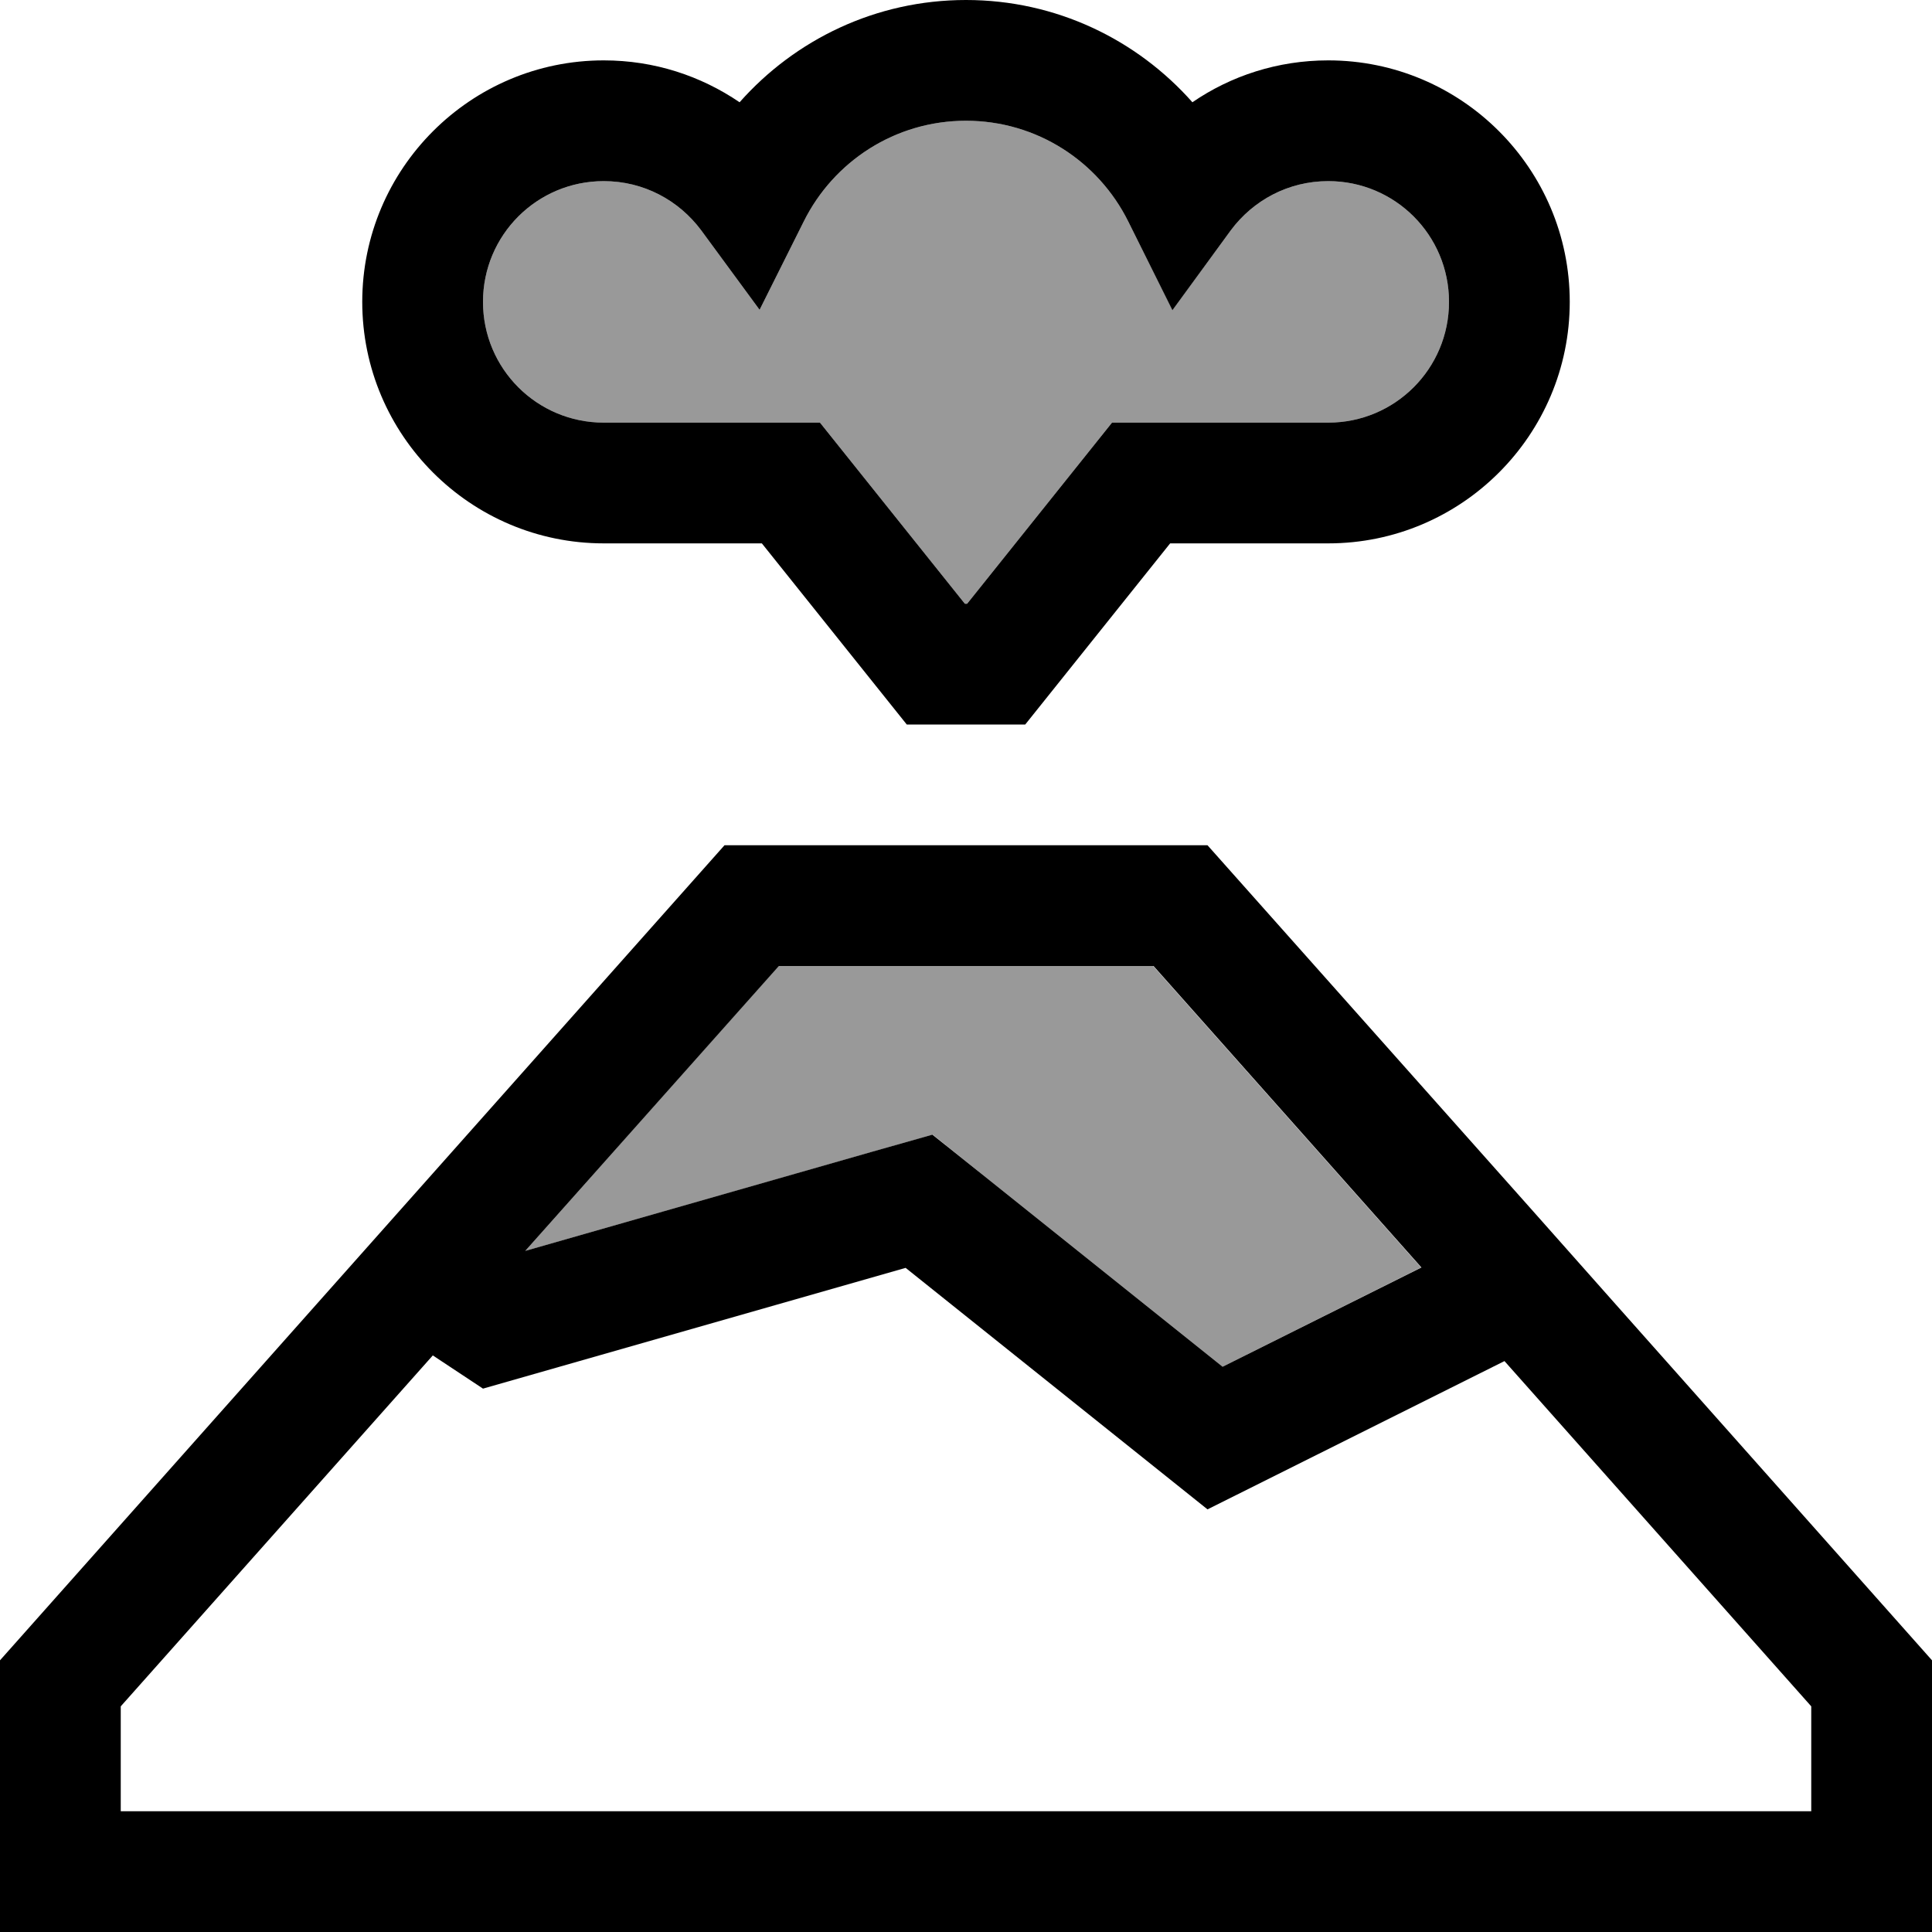
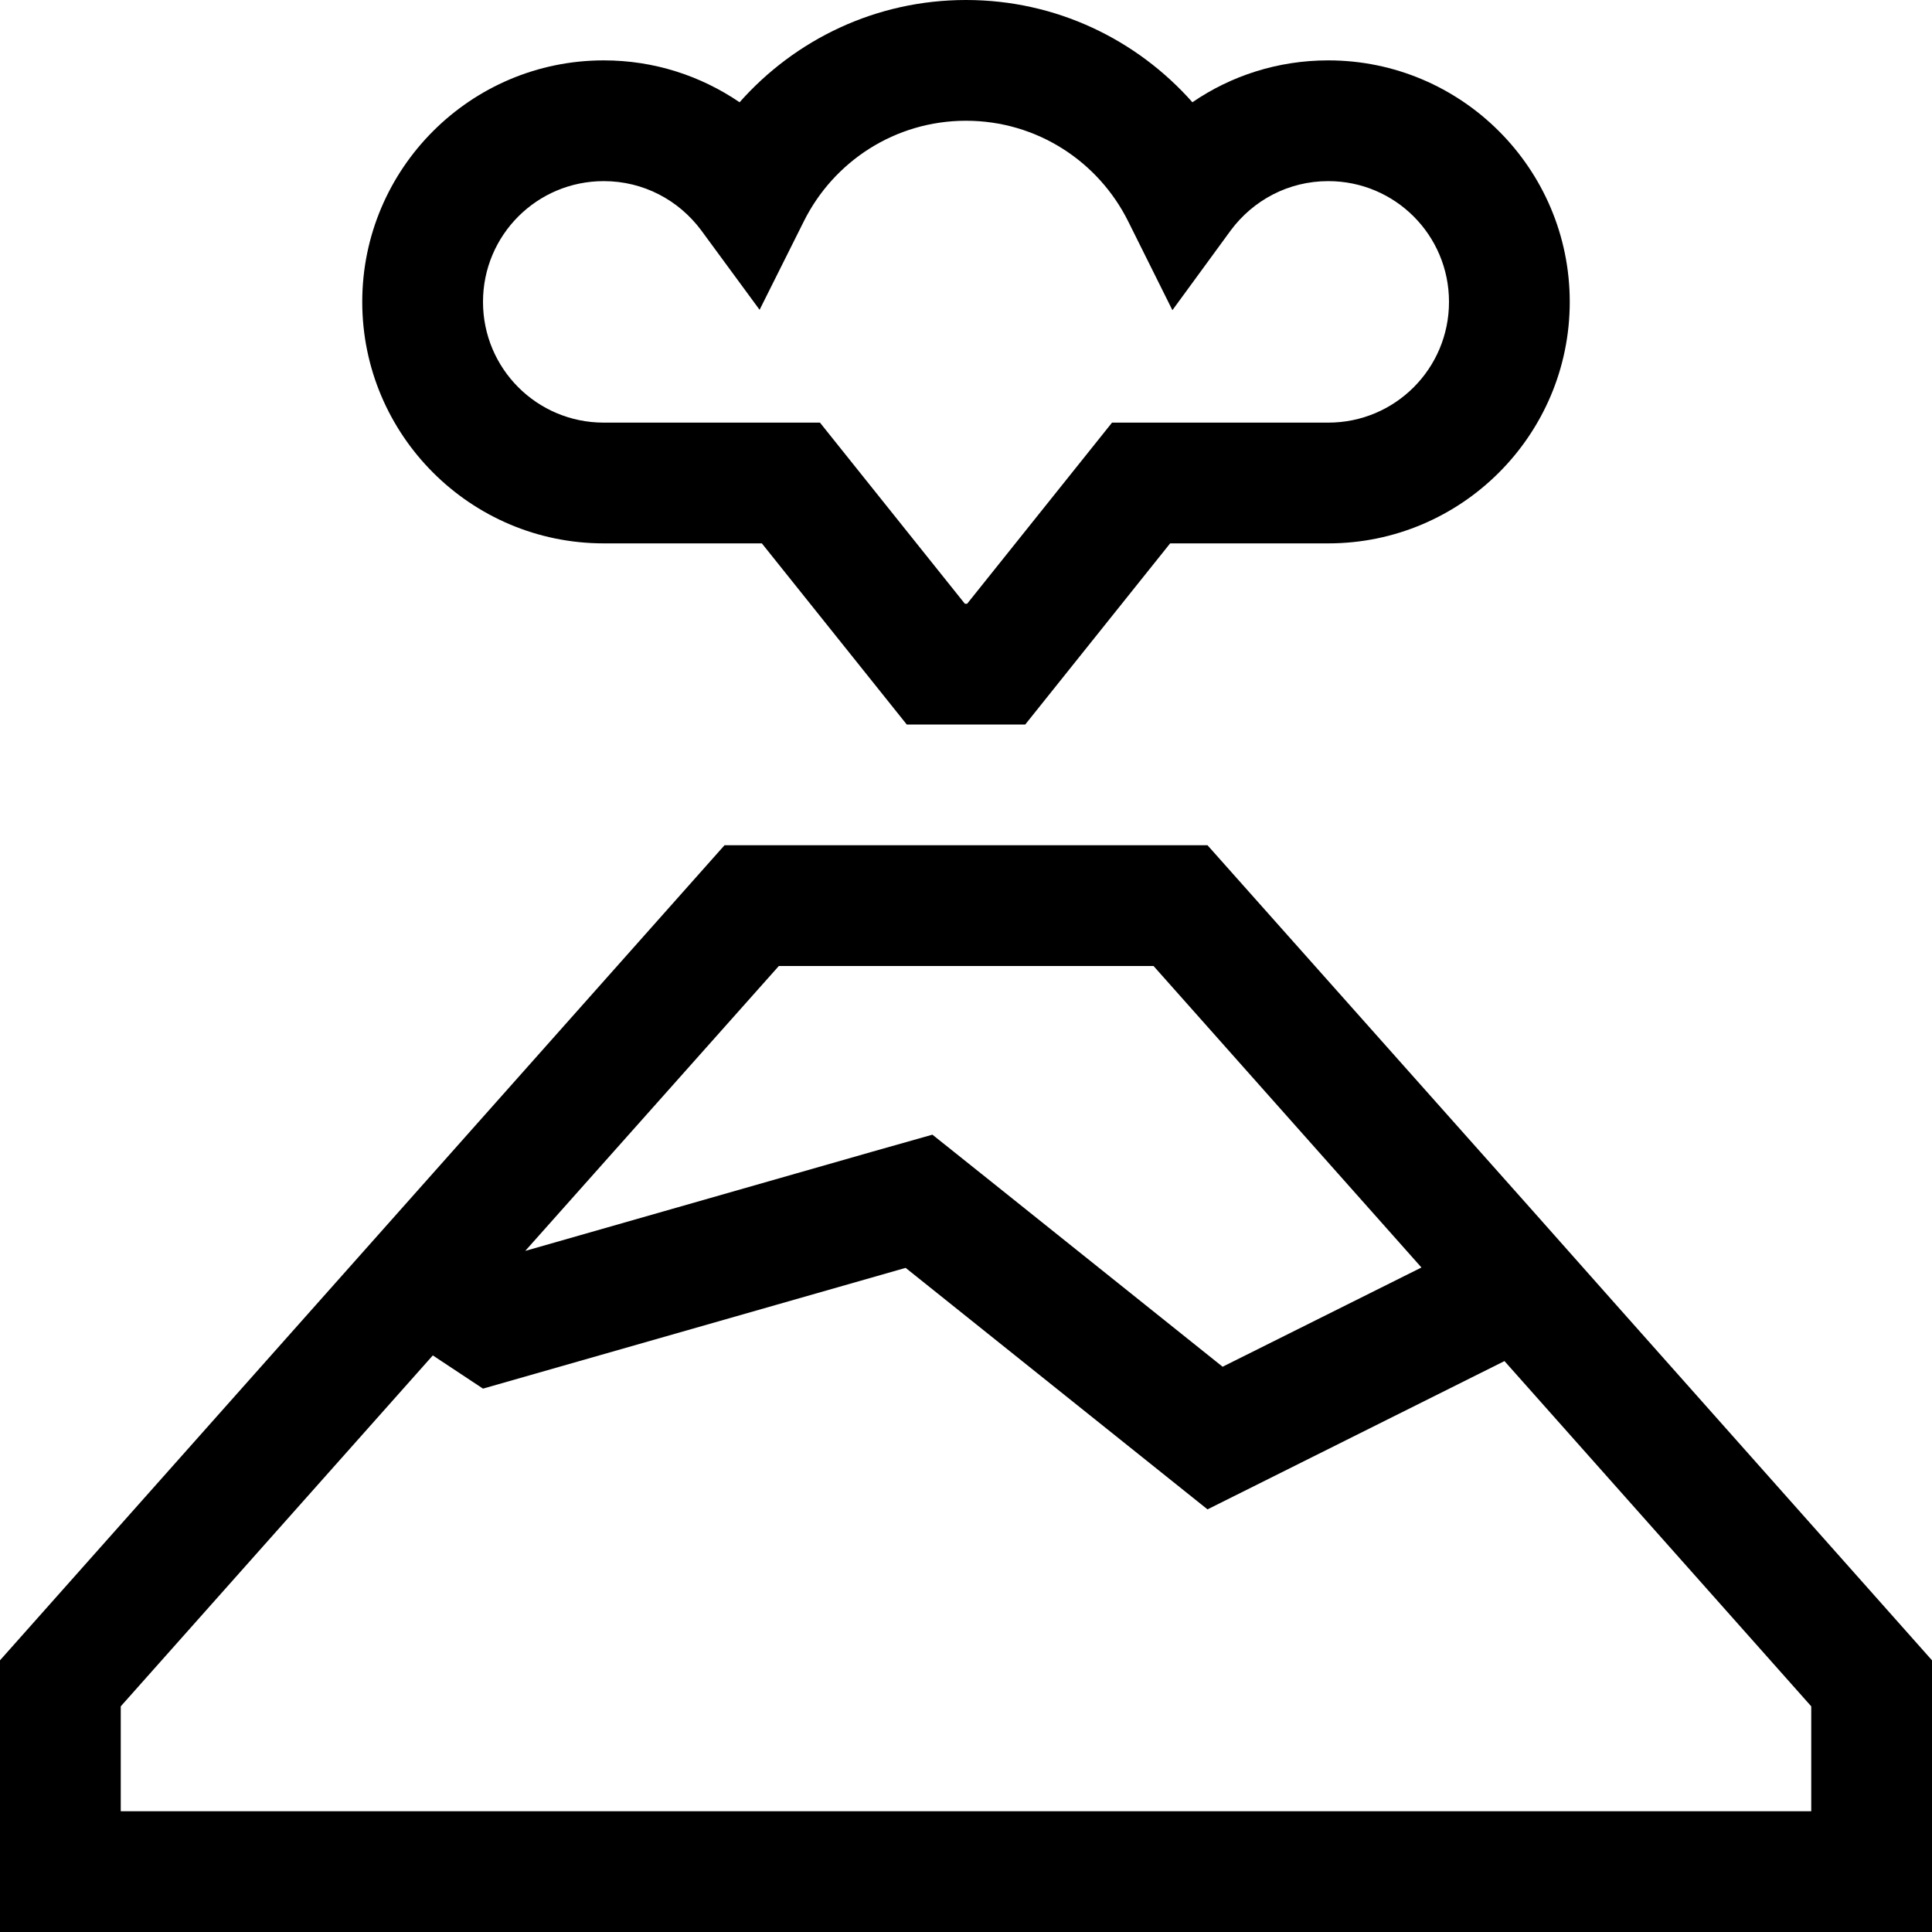
<svg xmlns="http://www.w3.org/2000/svg" viewBox="0 0 512 512">
  <defs>
    <style>.fa-secondary{opacity:.4}</style>
  </defs>
-   <path class="fa-secondary" d="M128 80c0 17.7 14.3 32 32 32l49.6 0 7.7 0 4.8 6 33.6 42 .6 0 33.6-42 4.8-6 7.7 0 49.6 0c17.7 0 32-14.3 32-32s-14.3-32-32-32c-10.6 0-19.9 5.1-25.8 13L310.7 82.1 299 58.7C291.1 42.8 274.8 32 256 32s-35.1 10.8-43 26.7L201.3 82.1 185.8 61c-5.9-7.9-15.2-13-25.8-13c-17.7 0-32 14.3-32 32zm11.3 251.5l92-26.3 15.9-4.5L260 311l64 51.2 52.6-26.3-71-79.9-99.3 0-67.1 75.5z" />
  <path class="fa-primary" d="M213 58.7C220.9 42.8 237.2 32 256 32s35.1 10.8 43 26.7l11.7 23.5L326.2 61c5.9-7.9 15.2-13 25.8-13c17.7 0 32 14.3 32 32s-14.3 32-32 32l-49.6 0-7.7 0-4.8 6-33.6 42-.6 0-33.6-42-4.8-6-7.7 0L160 112c-17.7 0-32-14.3-32-32s14.3-32 32-32c10.6 0 19.9 5.1 25.8 13l15.5 21.1L213 58.7zM256 0c-23.9 0-45.3 10.5-60 27.1c-10.3-7-22.6-11.1-36-11.1c-35.3 0-64 28.7-64 64s28.7 64 64 64l41.9 0 33.6 42 4.8 6 7.7 0 16 0 7.7 0 4.8-6 33.6-42 41.9 0c35.3 0 64-28.7 64-64s-28.7-64-64-64c-13.4 0-25.8 4.1-36 11.1C301.3 10.5 279.9 0 256 0zM32 452.2l82.7-93L128 368l112-32 80 64 78.7-39.3L480 452.2l0 27.8L32 480l0-27.8zM428.3 345.8l-22-24.8L320 224l-128 0s0 0 0 0L0 440l0 40 0 32 32 0 448 0 32 0 0-32 0-40-83.7-94.2zM324 362.2L260 311l-12.9-10.3-15.9 4.5-92 26.3L206.4 256l99.3 0 71 79.9L324 362.2z" />
</svg>